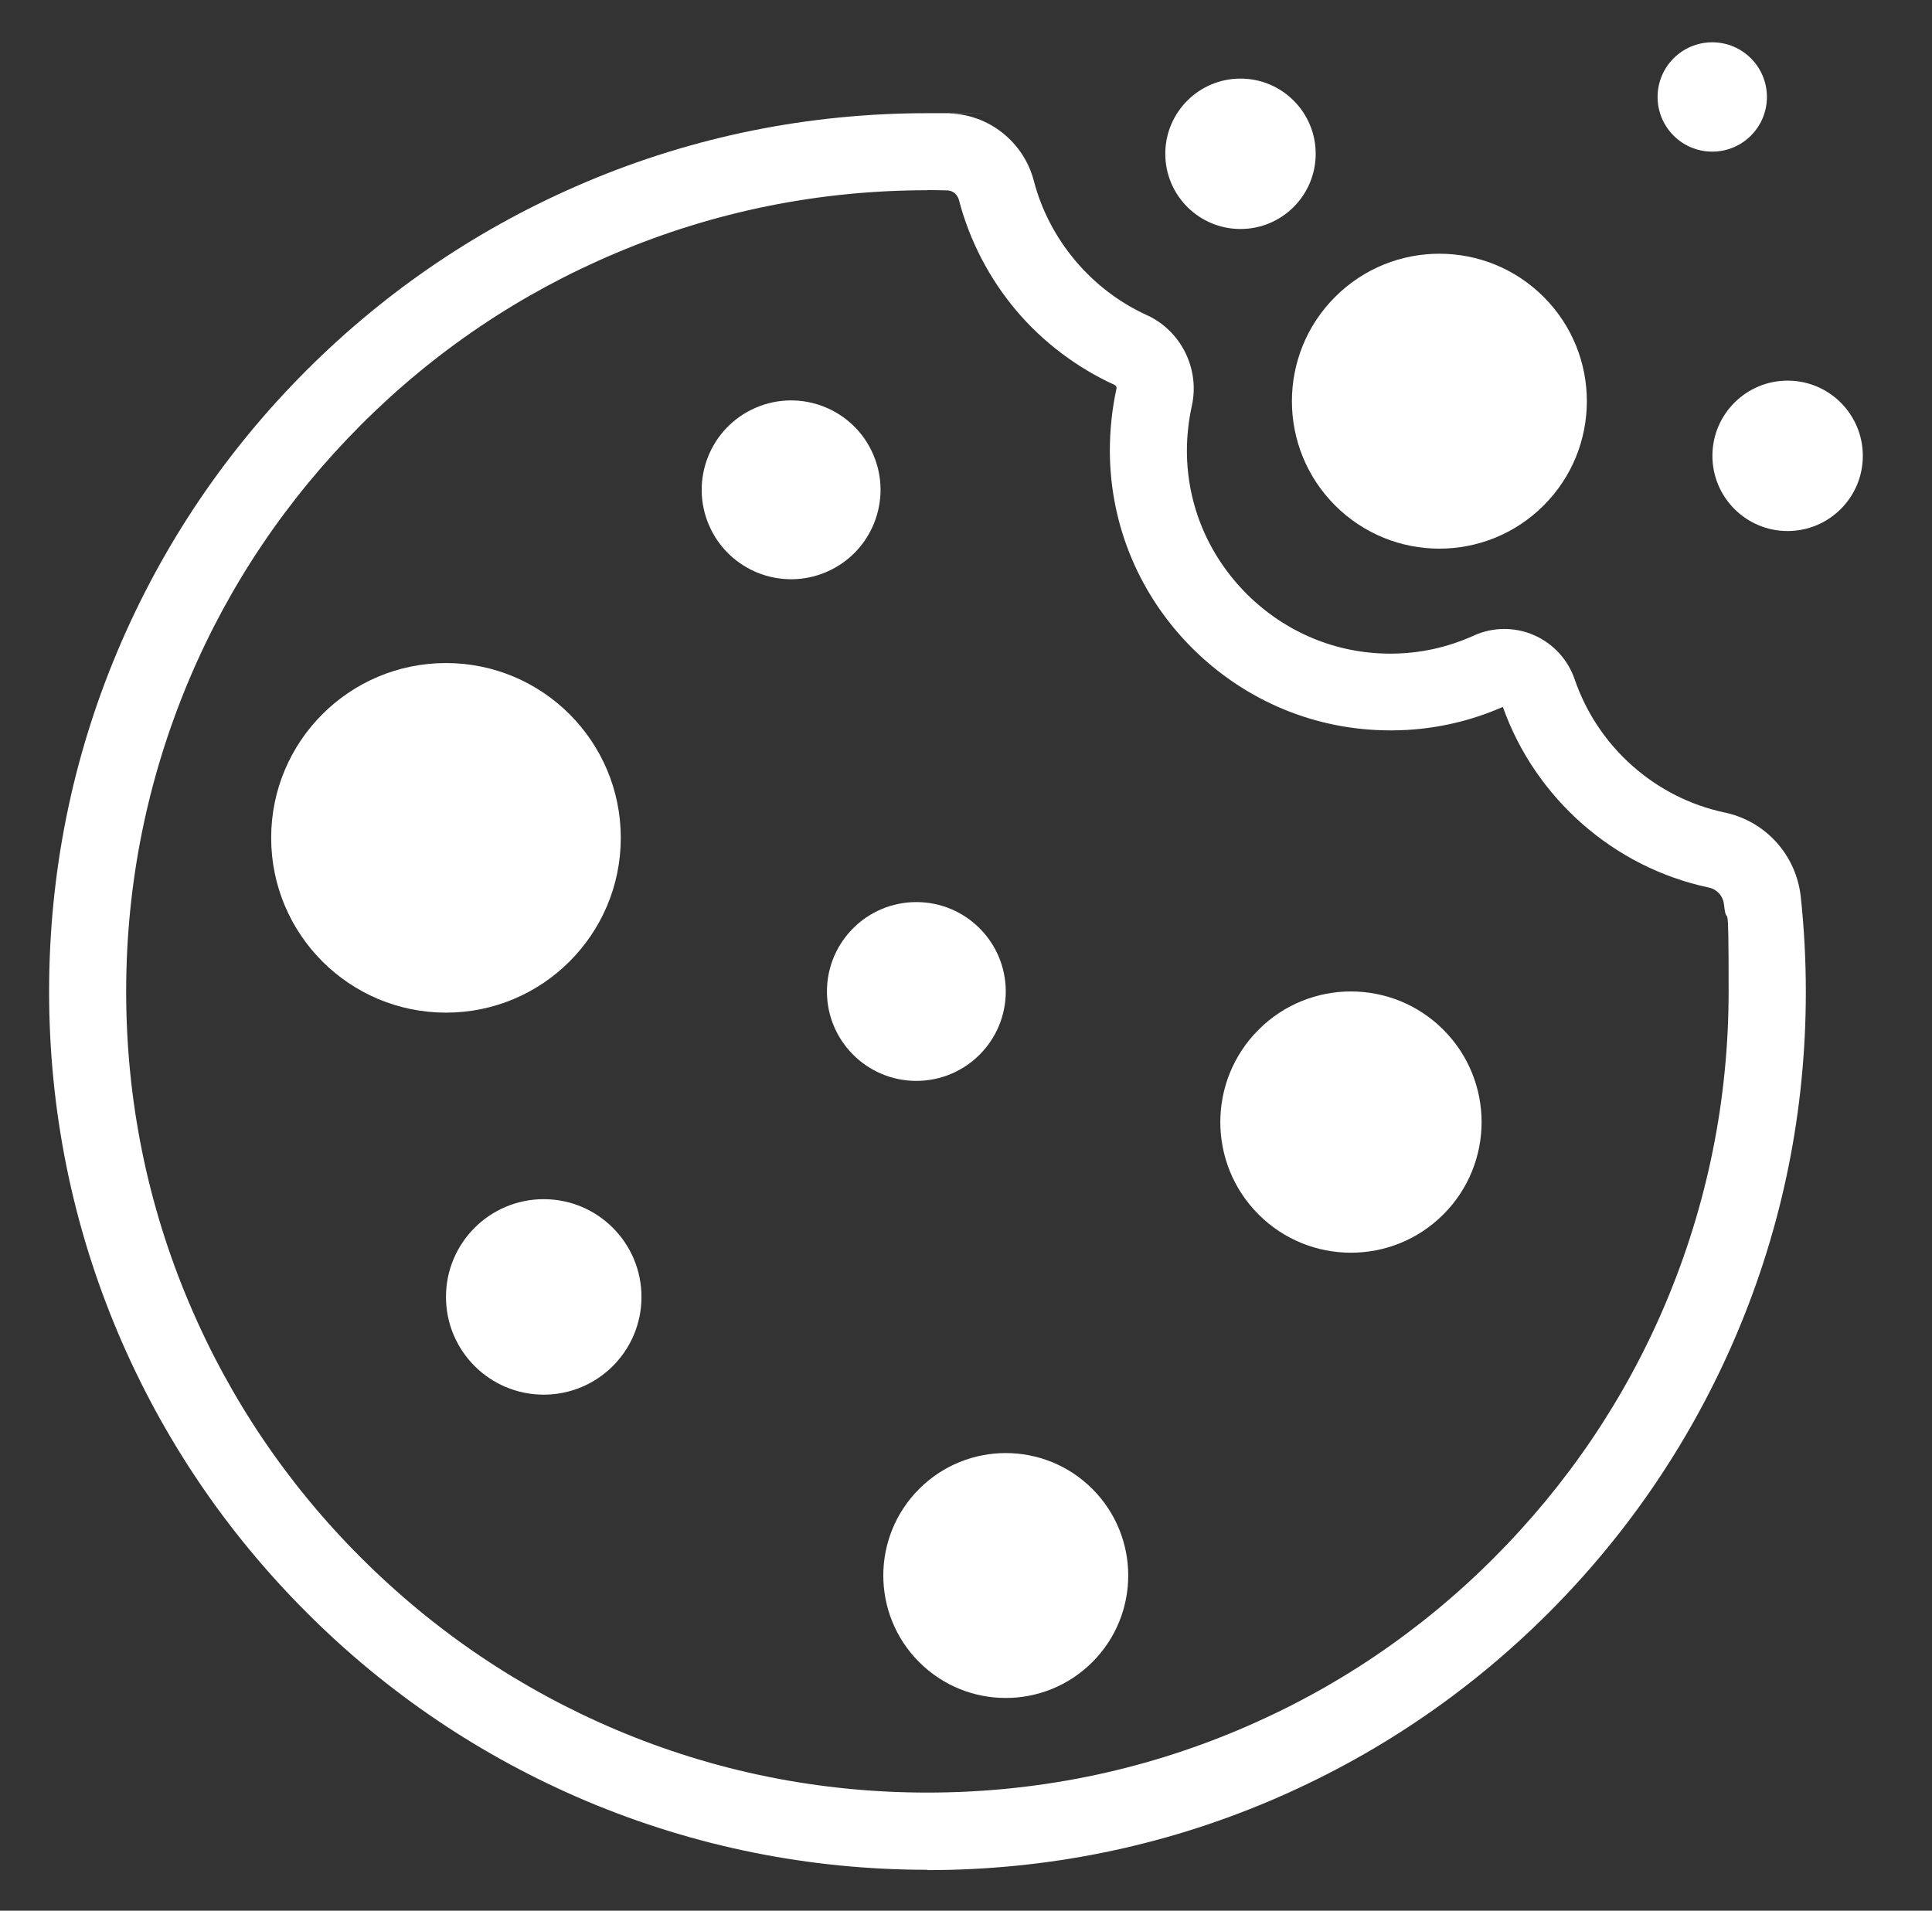
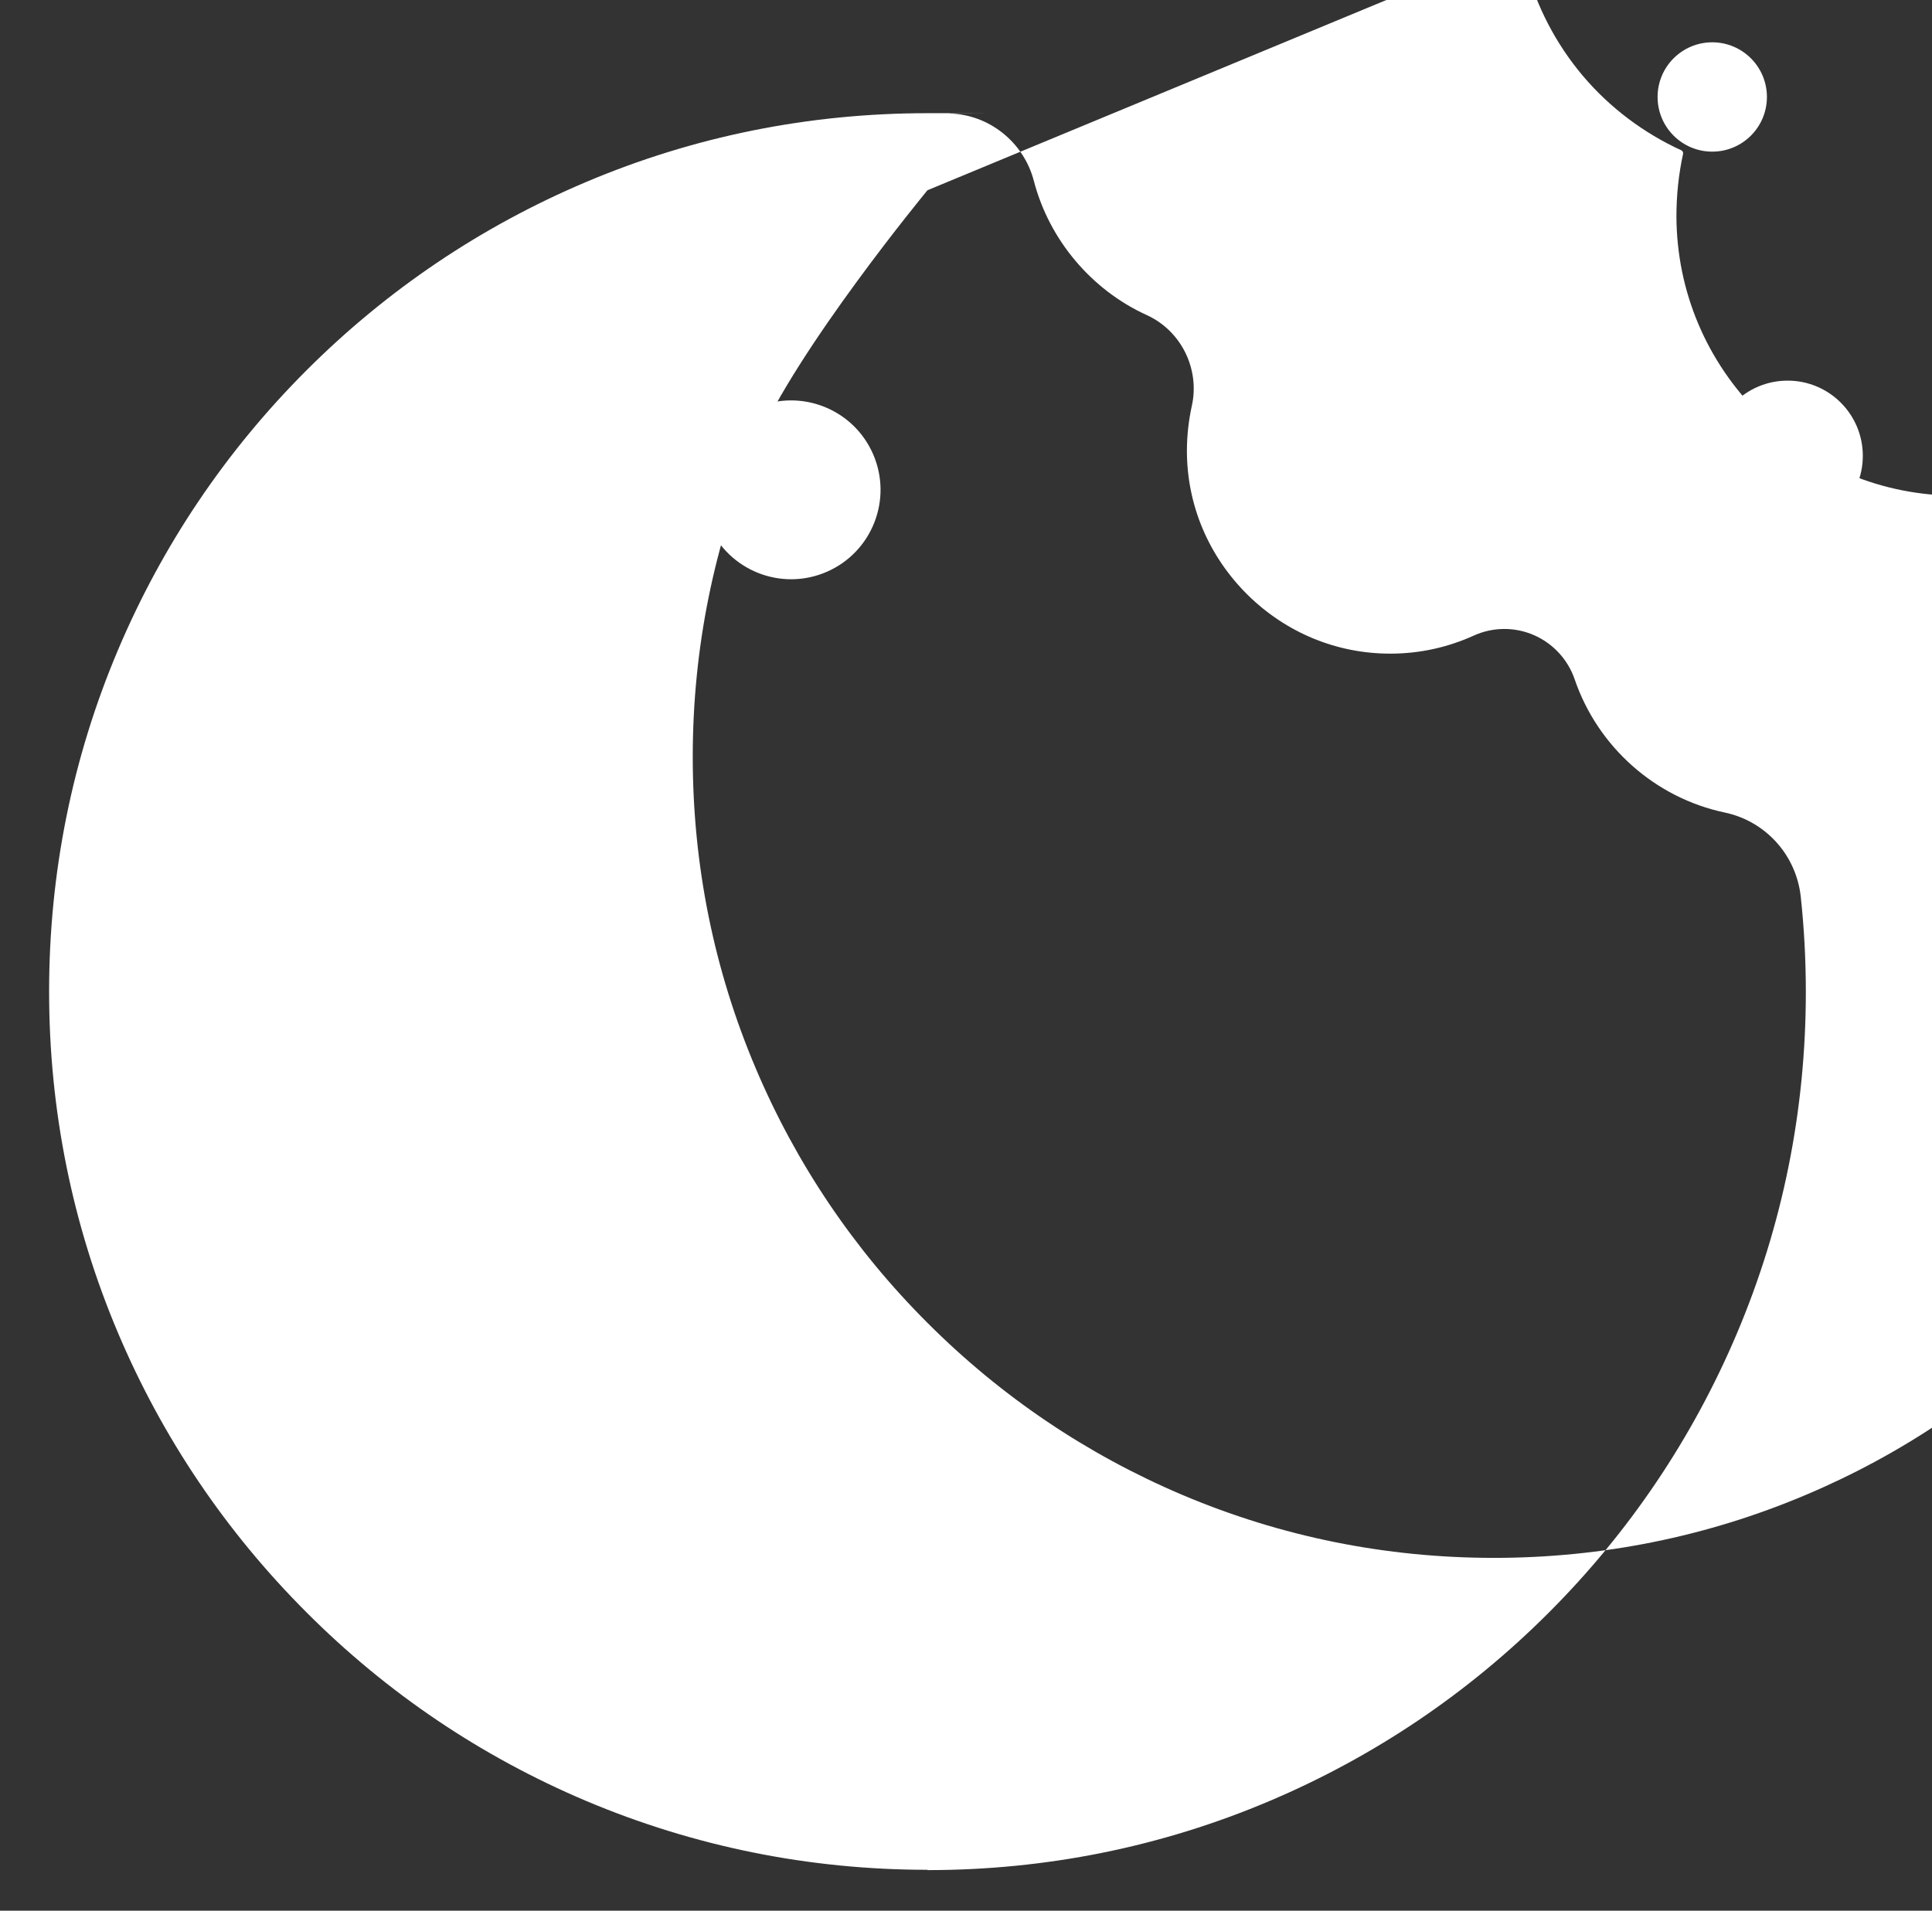
<svg xmlns="http://www.w3.org/2000/svg" id="Layer_1" data-name="Layer 1" version="1.1" viewBox="0 0 1251.1 1237.4">
  <rect x="0" y="0" width="1251.1" height="1237.4" fill="#333333" stroke="none" />
  <defs>
    <style>
      .cls-1 {
        fill: #ffffff;
        stroke-width: 0px;
      }
    </style>
  </defs>
-   <path class="cls-1" d="M600.6,1210.9c-76.7,0-151.2-15.1-221.3-44.7-67.7-28.7-128.6-69.7-180.8-122-52.3-52.3-93.3-113.1-122-180.8-29.7-70.1-44.7-144.6-44.7-221.3,0-76.8,15-151.3,44.7-221.4,28.7-67.7,69.7-128.6,121.9-180.8,52.2-52.2,113.1-93.2,180.8-121.9,70.1-29.7,144.6-44.7,221.4-44.7s9.5,0,14.2.2c25.7.6,48.2,18.6,54.7,43.7,9.9,38,37.2,70.5,73,86.8,22.3,10.1,34.6,34.9,29.3,58.8-2.1,9.6-3.2,19.4-3.2,29.4.1,35.1,14.1,68,39.2,92.9,24.9,24.6,57.7,38.2,92.4,38.2s.6,0,.9,0c18.6-.1,36.5-4.1,53.3-11.7,12.3-5.6,26.5-5.7,38.9-.3,12.4,5.4,22,15.8,26.4,28.6,14.9,43.7,52.1,76.8,97.2,86.3,26.5,5.6,46.2,27.5,49.2,54.4,2.2,20.4,3.3,41.1,3.3,61.7,0,76.8-15,151.3-44.7,221.4-28.7,67.7-69.7,128.6-121.9,180.8-52.2,52.2-113.1,93.2-180.8,121.9-70.1,29.7-144.6,44.7-221.4,44.7ZM600.6,123.2c-70.1,0-138,13.7-202,40.8-61.8,26.1-117.3,63.5-164.9,111.2s-85.1,103.1-111.2,164.9c-27,64-40.8,131.9-40.8,202,0,70,13.7,137.9,40.8,201.8,26.2,61.8,63.6,117.3,111.3,164.9,47.7,47.7,103.2,85.1,164.9,111.3,63.9,27.1,131.9,40.8,201.8,40.8s138-13.7,202-40.8c61.8-26.1,117.3-63.5,164.9-111.2s85.1-103.1,111.2-164.9c27-64,40.8-131.9,40.8-202s-1-37.7-3-56.3c-.6-5.4-4.5-9.8-9.8-10.9-61.5-13-112.4-57.8-133.4-117-22.6,9.9-46.7,15.1-71.6,15.2-.4,0-.9,0-1.3,0-48,0-93.2-18.7-127.6-52.6-34.6-34.3-53.8-79.8-54-128.2,0-13.6,1.4-27.3,4.3-40.5.2-1-.2-1.9-1.2-2.4-24.3-11.1-46.4-27.7-63.7-48.2-17.5-20.7-30.3-45.4-37.1-71.5-1-3.7-4-6.2-7.5-6.3-4.3-.1-8.6-.2-12.9-.2Z" />
+   <path class="cls-1" d="M600.6,1210.9c-76.7,0-151.2-15.1-221.3-44.7-67.7-28.7-128.6-69.7-180.8-122-52.3-52.3-93.3-113.1-122-180.8-29.7-70.1-44.7-144.6-44.7-221.3,0-76.8,15-151.3,44.7-221.4,28.7-67.7,69.7-128.6,121.9-180.8,52.2-52.2,113.1-93.2,180.8-121.9,70.1-29.7,144.6-44.7,221.4-44.7s9.5,0,14.2.2c25.7.6,48.2,18.6,54.7,43.7,9.9,38,37.2,70.5,73,86.8,22.3,10.1,34.6,34.9,29.3,58.8-2.1,9.6-3.2,19.4-3.2,29.4.1,35.1,14.1,68,39.2,92.9,24.9,24.6,57.7,38.2,92.4,38.2s.6,0,.9,0c18.6-.1,36.5-4.1,53.3-11.7,12.3-5.6,26.5-5.7,38.9-.3,12.4,5.4,22,15.8,26.4,28.6,14.9,43.7,52.1,76.8,97.2,86.3,26.5,5.6,46.2,27.5,49.2,54.4,2.2,20.4,3.3,41.1,3.3,61.7,0,76.8-15,151.3-44.7,221.4-28.7,67.7-69.7,128.6-121.9,180.8-52.2,52.2-113.1,93.2-180.8,121.9-70.1,29.7-144.6,44.7-221.4,44.7ZM600.6,123.2s-85.1,103.1-111.2,164.9c-27,64-40.8,131.9-40.8,202,0,70,13.7,137.9,40.8,201.8,26.2,61.8,63.6,117.3,111.3,164.9,47.7,47.7,103.2,85.1,164.9,111.3,63.9,27.1,131.9,40.8,201.8,40.8s138-13.7,202-40.8c61.8-26.1,117.3-63.5,164.9-111.2s85.1-103.1,111.2-164.9c27-64,40.8-131.9,40.8-202s-1-37.7-3-56.3c-.6-5.4-4.5-9.8-9.8-10.9-61.5-13-112.4-57.8-133.4-117-22.6,9.9-46.7,15.1-71.6,15.2-.4,0-.9,0-1.3,0-48,0-93.2-18.7-127.6-52.6-34.6-34.3-53.8-79.8-54-128.2,0-13.6,1.4-27.3,4.3-40.5.2-1-.2-1.9-1.2-2.4-24.3-11.1-46.4-27.7-63.7-48.2-17.5-20.7-30.3-45.4-37.1-71.5-1-3.7-4-6.2-7.5-6.3-4.3-.1-8.6-.2-12.9-.2Z" />
  <circle class="cls-1" cx="932.1" cy="259.8" r="95.5" transform="translate(89.3 735.2) rotate(-45)" />
  <circle class="cls-1" cx="651.3" cy="1020.3" r="79.3" transform="translate(-530.7 759.4) rotate(-45)" />
-   <circle class="cls-1" cx="874.8" cy="726.7" r="84.6" transform="translate(-257.6 831.4) rotate(-45)" />
-   <circle class="cls-1" cx="593.4" cy="642.1" r="57.9" />
  <circle class="cls-1" cx="288.8" cy="542.6" r="113.2" />
  <circle class="cls-1" cx="512.3" cy="317.6" r="57.9" transform="translate(-84 229.2) rotate(-23.4)" />
  <circle class="cls-1" cx="352.1" cy="839.9" r="63.3" />
  <circle class="cls-1" cx="1157.6" cy="295.2" r="48.7" />
-   <circle class="cls-1" cx="803.3" cy="99.6" r="48.7" />
  <circle class="cls-1" cx="1108.8" cy="62.8" r="35.4" />
</svg>